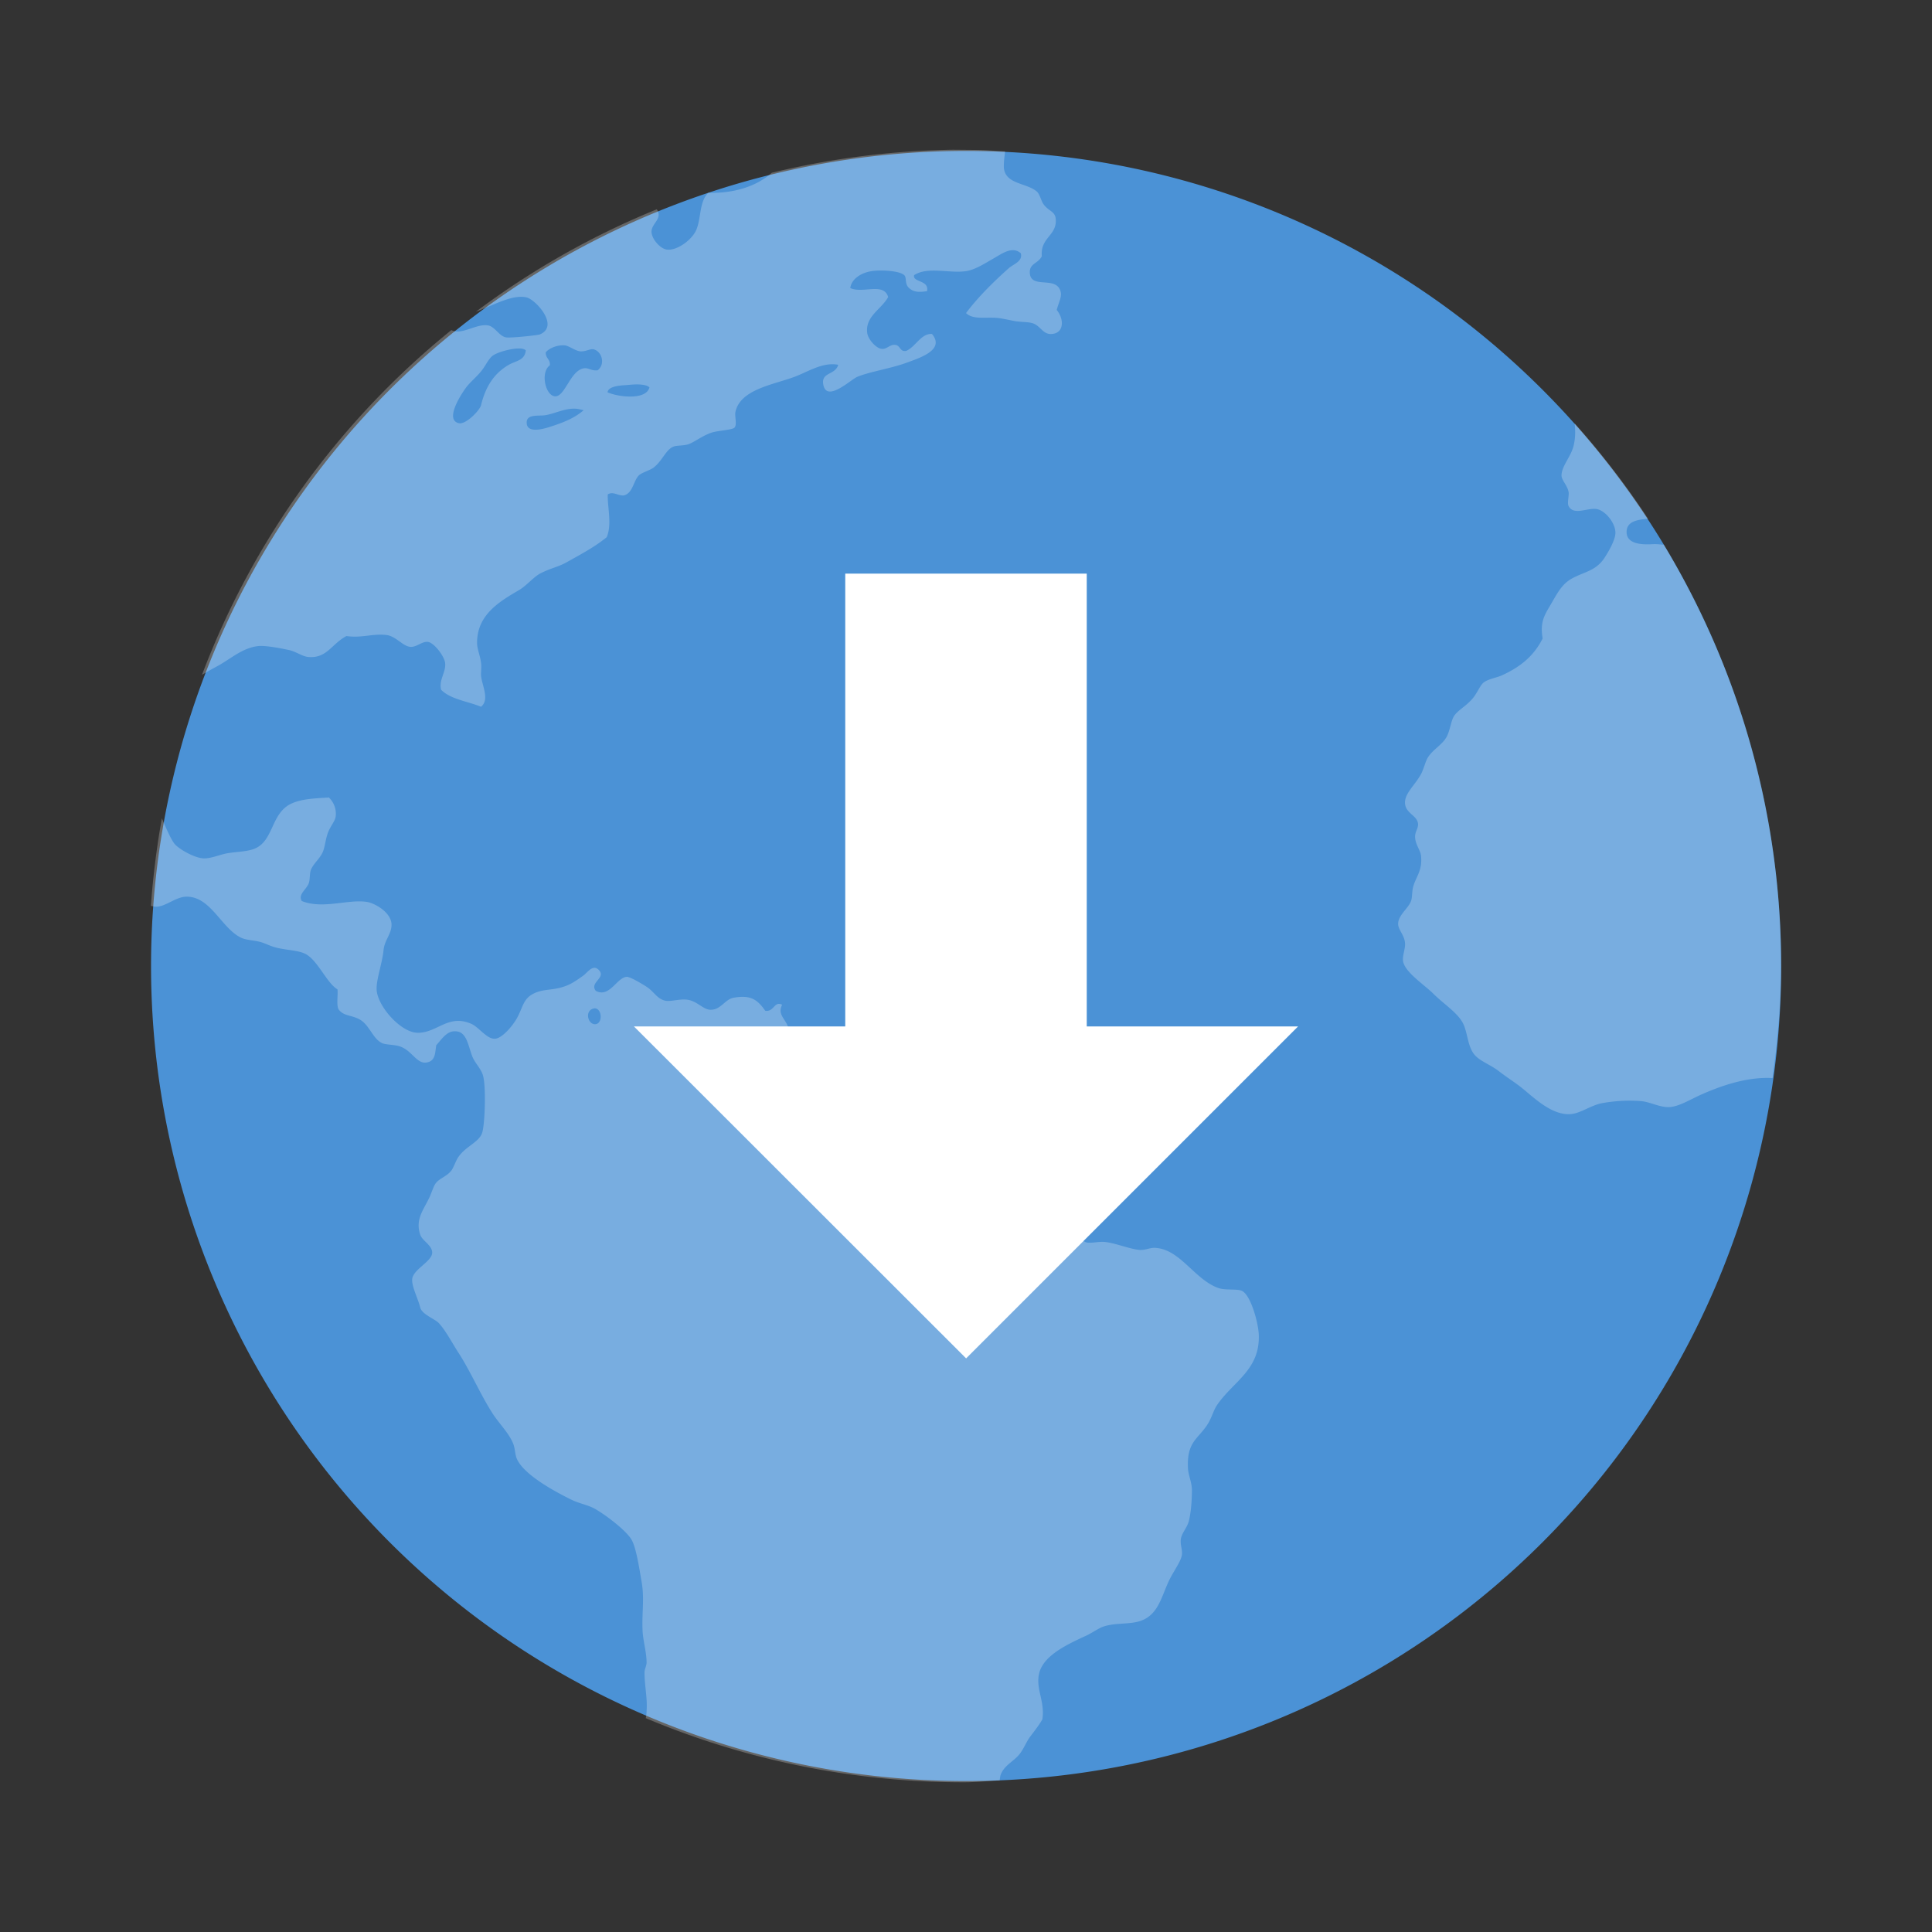
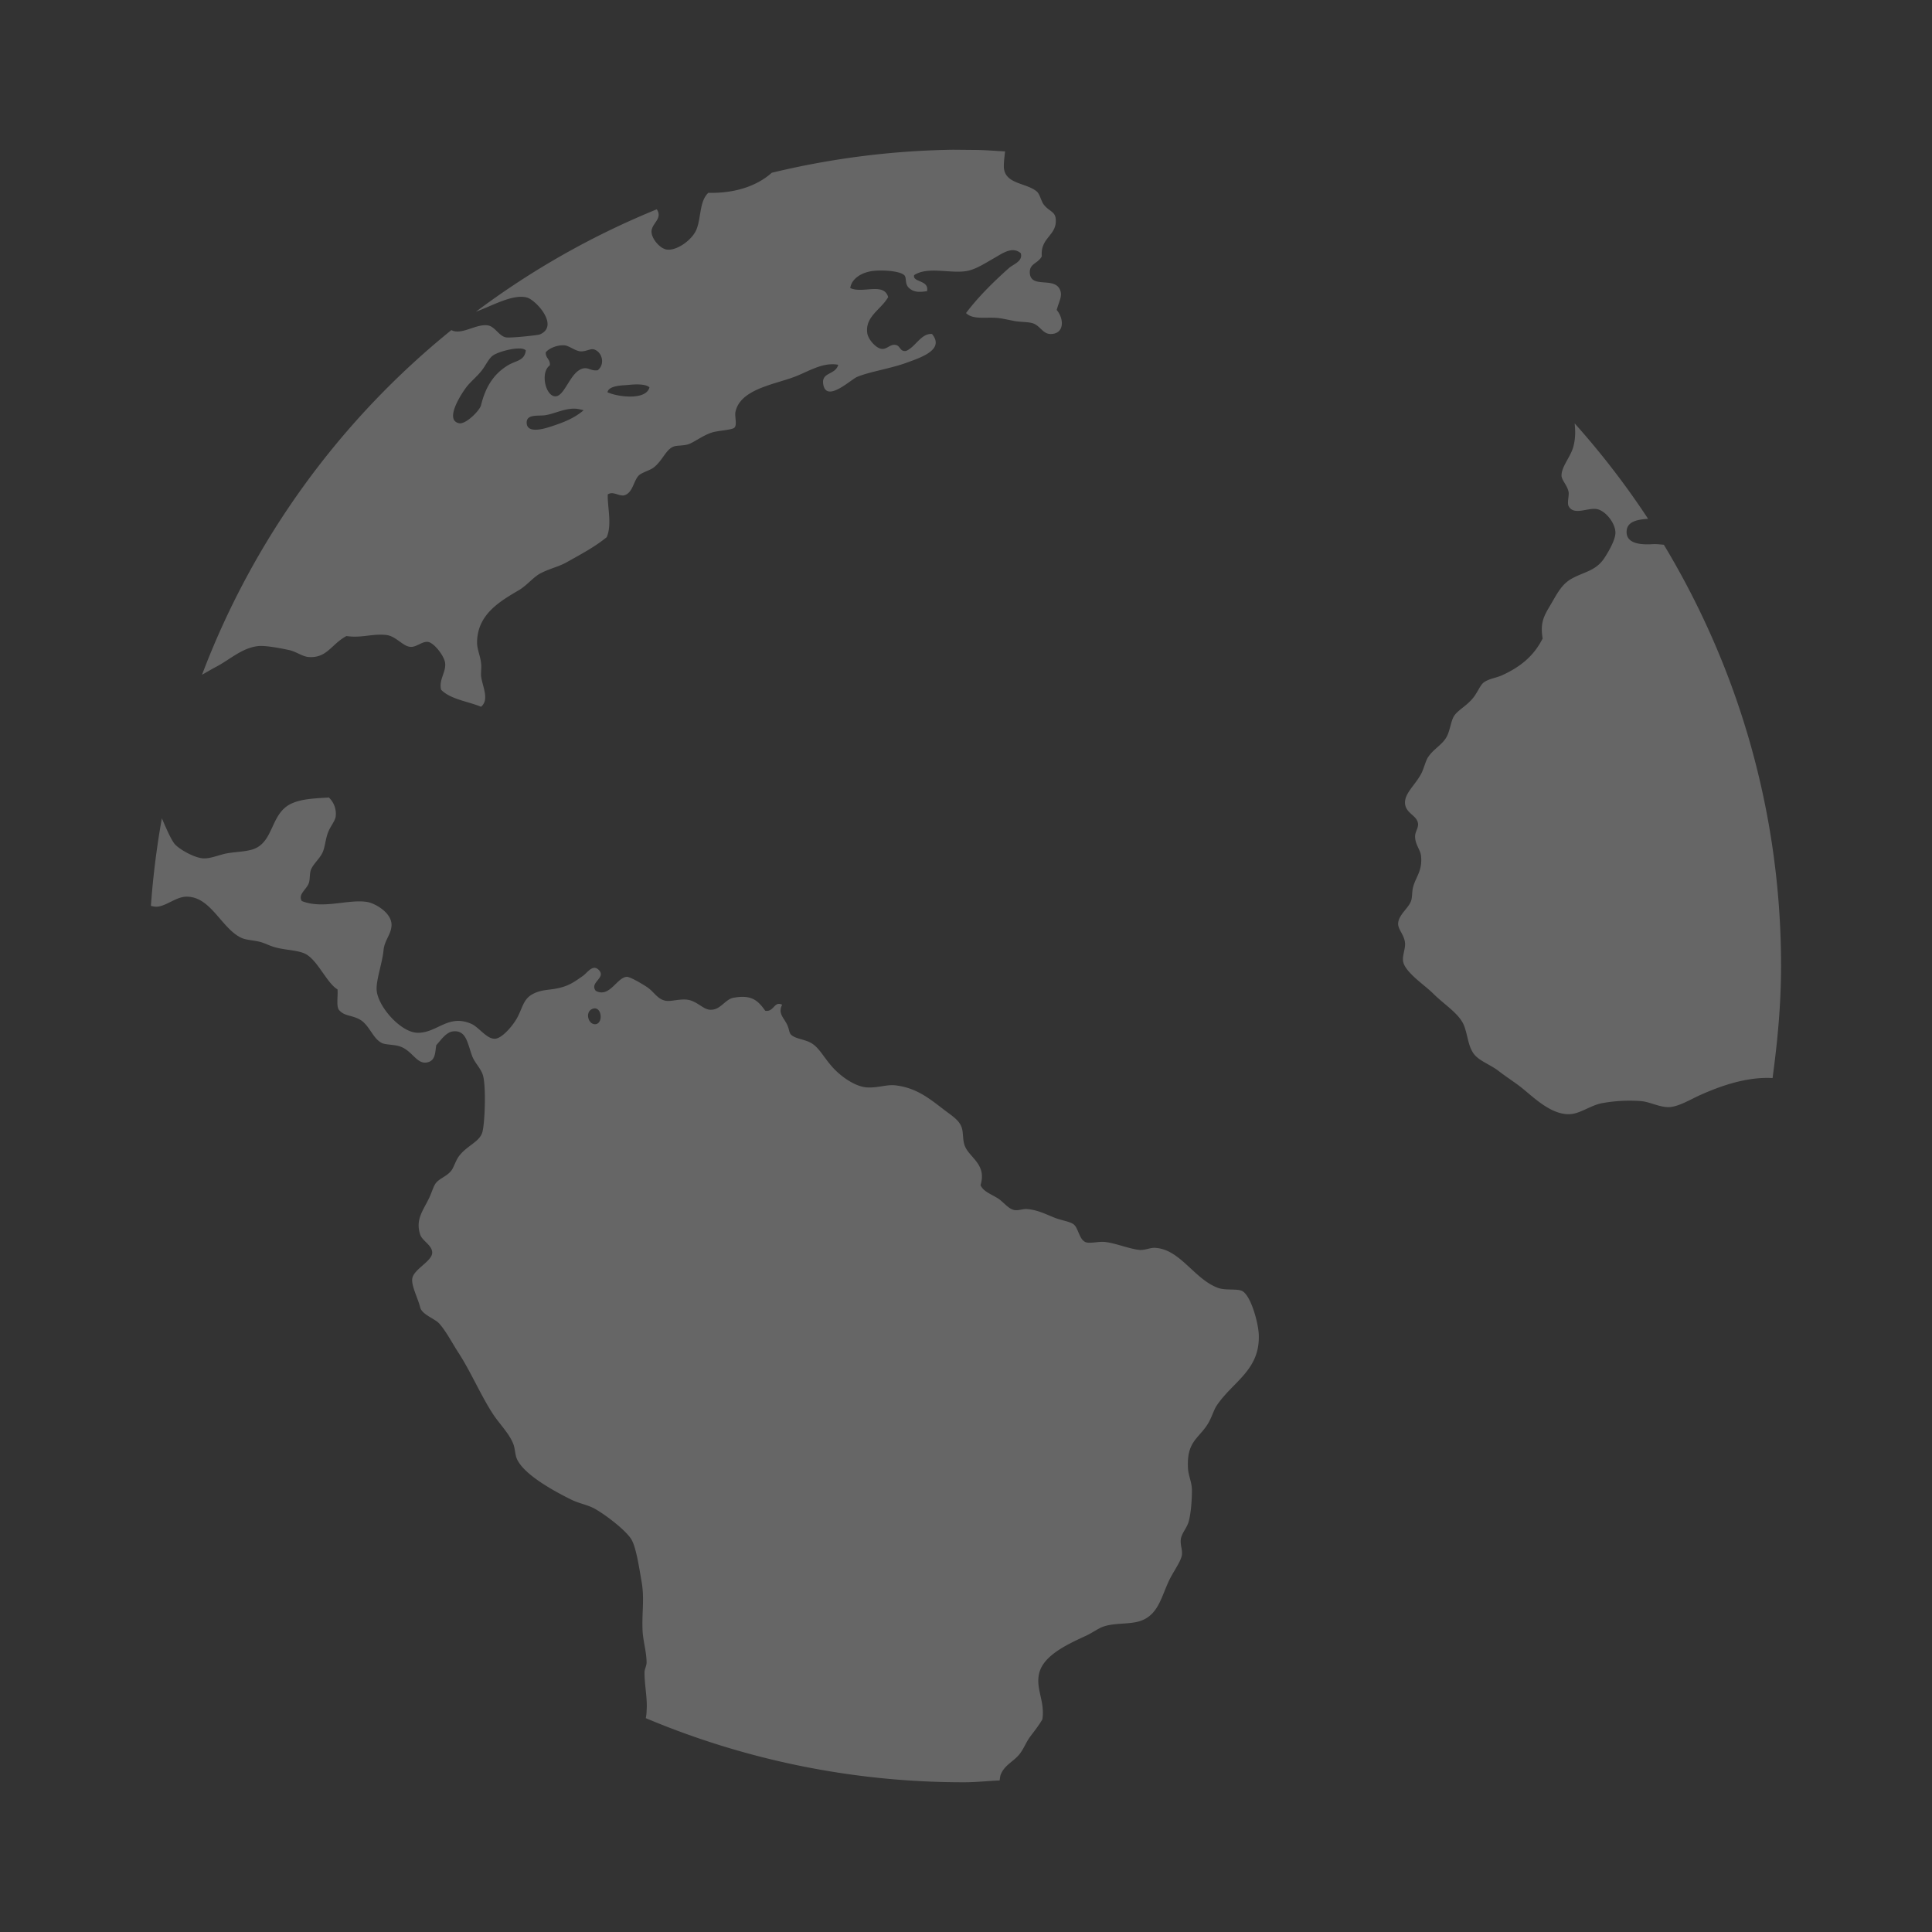
<svg xmlns="http://www.w3.org/2000/svg" width="64" height="64">
  <rect width="100%" height="100%" fill="#333333" stroke="none" />
-   <path fill="#4b92d6" d="M31.675 5.002a27 27 0 1 1 0 53.996 27 27 0 0 1 0-53.996z" />
  <path fill="#fff" d="M31.576 4.96a27.23 27.23 0 0 0-6.01.763c-.508.455-1.26.687-2.102.664-.302.288-.232.827-.396 1.223-.14.332-.626.688-.959.66-.245-.02-.527-.366-.527-.596 0-.277.384-.431.174-.74a26.92 26.92 0 0 0-5.99 3.392c.491-.181 1.034-.485 1.48-.494a.8.8 0 0 1 .207.023c.3.08 1.088.943.431 1.223-.062.027-.964.125-1.12.098-.23-.038-.365-.355-.597-.396-.389-.067-.881.336-1.215.155a26.96 26.96 0 0 0-8.26 11.418c.157-.09.32-.186.46-.26.483-.252.89-.658 1.453-.695.28-.005.686.076.954.132.25.05.449.218.665.234.61.046.755-.43 1.252-.694.514.073.856-.087 1.321-.035.317.035.545.373.793.392.206.022.392-.193.593-.162.195.031.53.456.562.694.04.297-.217.564-.132.89.311.317.878.381 1.322.563.29-.238.039-.682 0-1.026-.006-.153.021-.286 0-.427-.027-.238-.131-.456-.131-.661-.006-.939.757-1.38 1.389-1.75.272-.163.487-.445.724-.562.334-.169.584-.207.86-.364.5-.28.93-.508 1.321-.827.182-.427.02-.996.035-1.418.182-.11.336.05.528.035.3-.064.326-.49.498-.66.1-.1.37-.169.495-.265.301-.236.398-.593.66-.694.095-.039.311-.027.46-.068.195-.052.473-.284.792-.392.207-.071.684-.087.763-.166.097-.098 0-.379.035-.527.16-.746 1.283-.904 1.951-1.156.466-.175.941-.498 1.453-.4-.1.354-.576.23-.494.661.112.597.91-.172 1.12-.26.404-.17 1.094-.273 1.623-.464.464-.17 1.294-.43.856-.958-.365-.022-.54.426-.856.562-.22.034-.18-.182-.365-.201-.178-.021-.278.162-.46.131-.182-.03-.437-.315-.464-.527-.071-.55.466-.777.694-1.188-.15-.499-.84-.103-1.256-.298.04-.297.348-.502.694-.558.284-.049.921-.023 1.09.127.098.083.007.292.165.431.168.153.375.137.594.102.079-.376-.49-.284-.427-.53.446-.293 1.17-.051 1.717-.132.315-.047.645-.27.925-.427.265-.15.609-.414.891-.166.077.27-.245.359-.396.494-.506.45-1.026.964-1.418 1.488.241.236.678.118 1.088.166.158.021.359.068.527.099.197.034.408.025.562.063.278.068.352.365.626.365.452 0 .456-.49.201-.796.081-.31.207-.47.099-.69-.203-.407-.95-.02-.99-.527-.025-.328.277-.317.397-.562-.055-.635.521-.682.46-1.252-.028-.237-.23-.241-.397-.463-.087-.114-.125-.342-.23-.431-.345-.292-1.047-.236-1.09-.792-.005-.19.022-.358.04-.536-.32-.015-.634-.044-.955-.048zm-12.867 6.48c.155.02.342.185.527.2.176.006.323-.096.431-.068.277.074.392.491.132.694-.217.027-.302-.093-.464-.064-.448.078-.62.955-.954.926-.317-.027-.487-.798-.167-1.026.022-.201-.146-.232-.135-.431.095-.122.367-.253.63-.23m-1.488.102c.093.004.16.026.197.064-.044.352-.32.33-.593.495-.47.284-.742.715-.89 1.321-.043.176-.505.644-.729.597-.523-.11.145-1.076.265-1.223.131-.162.31-.307.464-.494.15-.182.25-.427.396-.528.158-.11.614-.241.89-.23m3.909 1.189c.168.004.317.03.384.098-.108.437-1.045.32-1.389.163.023-.165.278-.21.495-.23.152-.006.342-.035.51-.031m-2.139.803c.112-.004.226.022.344.053-.303.255-.634.398-1.155.562-.252.079-.686.177-.729-.103-.052-.344.367-.262.597-.293.288-.04.605-.209.943-.219m33.172.491c.025.247.029.483-.039.752-.09.357-.411.682-.396.993.022.158.195.313.234.527.021.114-.054.36 0 .464.168.324.626.05.925.098.292.047.63.466.626.792-.003.228-.218.607-.363.827-.288.439-.678.458-1.09.69-.343.195-.492.522-.693.86-.218.367-.354.589-.265 1.12-.295.586-.743.945-1.354 1.223-.182.081-.427.11-.593.23-.131.095-.209.352-.396.562-.232.257-.475.365-.597.562-.095.153-.126.456-.23.661-.141.278-.44.414-.626.694-.085.13-.141.392-.234.562-.208.38-.566.655-.527.989.039.323.406.379.43.66.006.16-.104.258-.098.432.006.253.176.43.197.626.05.49-.168.687-.26 1.022-.045.16-.026.338-.068.463-.081.246-.423.468-.431.76-.004.206.212.37.23.66.006.2-.099.414-.064.597.07.36.713.777.993 1.057.373.373.862.663 1.022 1.057.135.334.135.77.396 1.022.193.185.512.301.76.494.23.18.482.337.728.528.402.315 1.008.943 1.65.894.334-.025.678-.3 1.056-.365a5.08 5.08 0 0 1 1.291-.064c.301.031.61.211.925.197.33-.02.711-.266 1.088-.43.595-.26 1.459-.58 2.328-.532.166-1.217.282-2.451.282-3.717 0-5.117-1.431-9.878-3.883-13.95-.114-.008-.218-.024-.344-.02-.334.021-.885.021-.89-.396-.004-.342.322-.417.712-.443a26.997 26.997 0 0 0-2.43-3.158M10.88 26.42c-.549.03-.906.056-1.22.197-.714.324-.575 1.292-1.29 1.52-.247.08-.585.081-.856.132-.233.042-.52.172-.763.166-.286-.006-.784-.282-.954-.464-.118-.127-.31-.57-.435-.864a27.646 27.646 0 0 0-.363 2.902c.058.012.12.027.17.027.313.002.647-.322.993-.332.81-.023 1.161 1.03 1.814 1.354.164.081.38.085.593.132.17.038.3.11.464.166.35.118.777.106 1.057.23.421.187.728.977 1.09 1.188.02.212-.04.5.034.66.17.232.414.182.694.333.336.182.438.65.759.792.11.048.388.045.562.099.439.133.58.64.955.527.245-.073.228-.326.268-.562.162-.176.338-.456.593-.46.41-.021.447.425.597.823.085.226.305.423.363.66.103.41.053 1.64-.034 1.884-.103.302-.512.43-.763.764-.118.156-.174.384-.265.494-.162.197-.404.25-.524.431-.067.102-.133.323-.2.46-.2.42-.466.718-.298 1.223.07.206.396.347.396.593 0 .288-.613.545-.66.86-.036.233.188.653.264.958.054.23.49.375.626.527.232.261.419.628.63.955.419.643.747 1.425 1.155 2.05.216.326.516.62.66.958.074.17.064.374.132.527.236.533 1.277 1.09 1.814 1.354.251.122.531.166.763.294.35.195 1.042.719 1.22 1.026.158.276.254.947.332 1.385.102.58.004 1.026.034 1.652.022.34.128.682.132 1.022.002.12-.062.207-.068.328-.006.412.103.875.068 1.29a1.252 1.252 0 0 1-.027.235A27.091 27.091 0 0 0 31.95 59.04c.392 0 .774-.045 1.163-.06.01-.062.017-.124.03-.174.12-.334.428-.446.627-.694.15-.187.22-.405.363-.593.154-.203.293-.382.396-.562.096-.603-.24-1.024-.099-1.551.159-.593.976-.955 1.552-1.223.197-.091.402-.242.562-.298.398-.139.892-.064 1.256-.197.618-.226.684-.889.989-1.453.145-.266.334-.535.363-.724.025-.17-.062-.33-.035-.531.031-.2.209-.373.265-.594.073-.285.102-.703.102-1.022 0-.26-.121-.492-.131-.728-.042-.856.31-.952.626-1.418.158-.232.216-.495.328-.66.532-.795 1.455-1.177 1.39-2.377-.024-.398-.271-1.296-.563-1.422-.168-.073-.55-.006-.792-.098-.78-.292-1.24-1.26-2.05-1.322-.172-.021-.33.072-.523.068-.32-.022-.804-.224-1.16-.265-.225-.025-.525.068-.66 0-.207-.1-.228-.48-.396-.593-.133-.09-.39-.122-.593-.201-.325-.126-.584-.272-.959-.298-.115-.005-.26.056-.396.035-.206-.035-.37-.28-.562-.396-.24-.147-.463-.218-.562-.427.216-.71-.382-.91-.527-1.321-.07-.193-.037-.425-.099-.597-.085-.246-.33-.387-.597-.593-.477-.367-.902-.713-1.584-.796-.3-.039-.595.09-.958.067-.385-.025-.868-.361-1.156-.69-.28-.32-.417-.608-.66-.763-.23-.148-.537-.144-.694-.293-.07-.066-.058-.178-.131-.332-.116-.24-.311-.373-.166-.661-.263-.135-.27.249-.559.2-.257-.364-.473-.536-1.057-.43-.266.05-.417.388-.728.396-.255.021-.456-.284-.792-.332-.255-.035-.543.067-.725.034-.282-.056-.369-.291-.625-.46-.19-.123-.555-.336-.661-.332-.333.022-.568.707-1.026.464-.222-.282.361-.43.098-.694-.2-.2-.369.09-.527.201-.184.128-.355.253-.558.329-.454.17-.736.08-1.09.264-.328.17-.342.454-.527.793-.153.276-.5.678-.729.693-.276.021-.54-.386-.792-.494-.755-.329-1.122.29-1.75.297-.584.021-1.414-.939-1.385-1.488.006-.334.191-.842.23-1.255.034-.329.26-.526.264-.827.006-.402-.531-.711-.792-.76-.616-.113-1.474.25-2.181-.034-.135-.224.158-.379.234-.597.042-.124.02-.29.064-.427.079-.21.297-.373.396-.597.073-.17.092-.416.166-.626.087-.24.245-.394.264-.562a.74.74 0 0 0-.233-.626m8.829 6.991c.224.022.25.483.023.522-.247.039-.371-.386-.132-.498a.203.203 0 0 1 .11-.024" opacity=".25" />
-   <path fill="#fff" d="M28 19.002v15h-7l11.004 10.996L43 34.002h-7v-15h-8z" />
</svg>